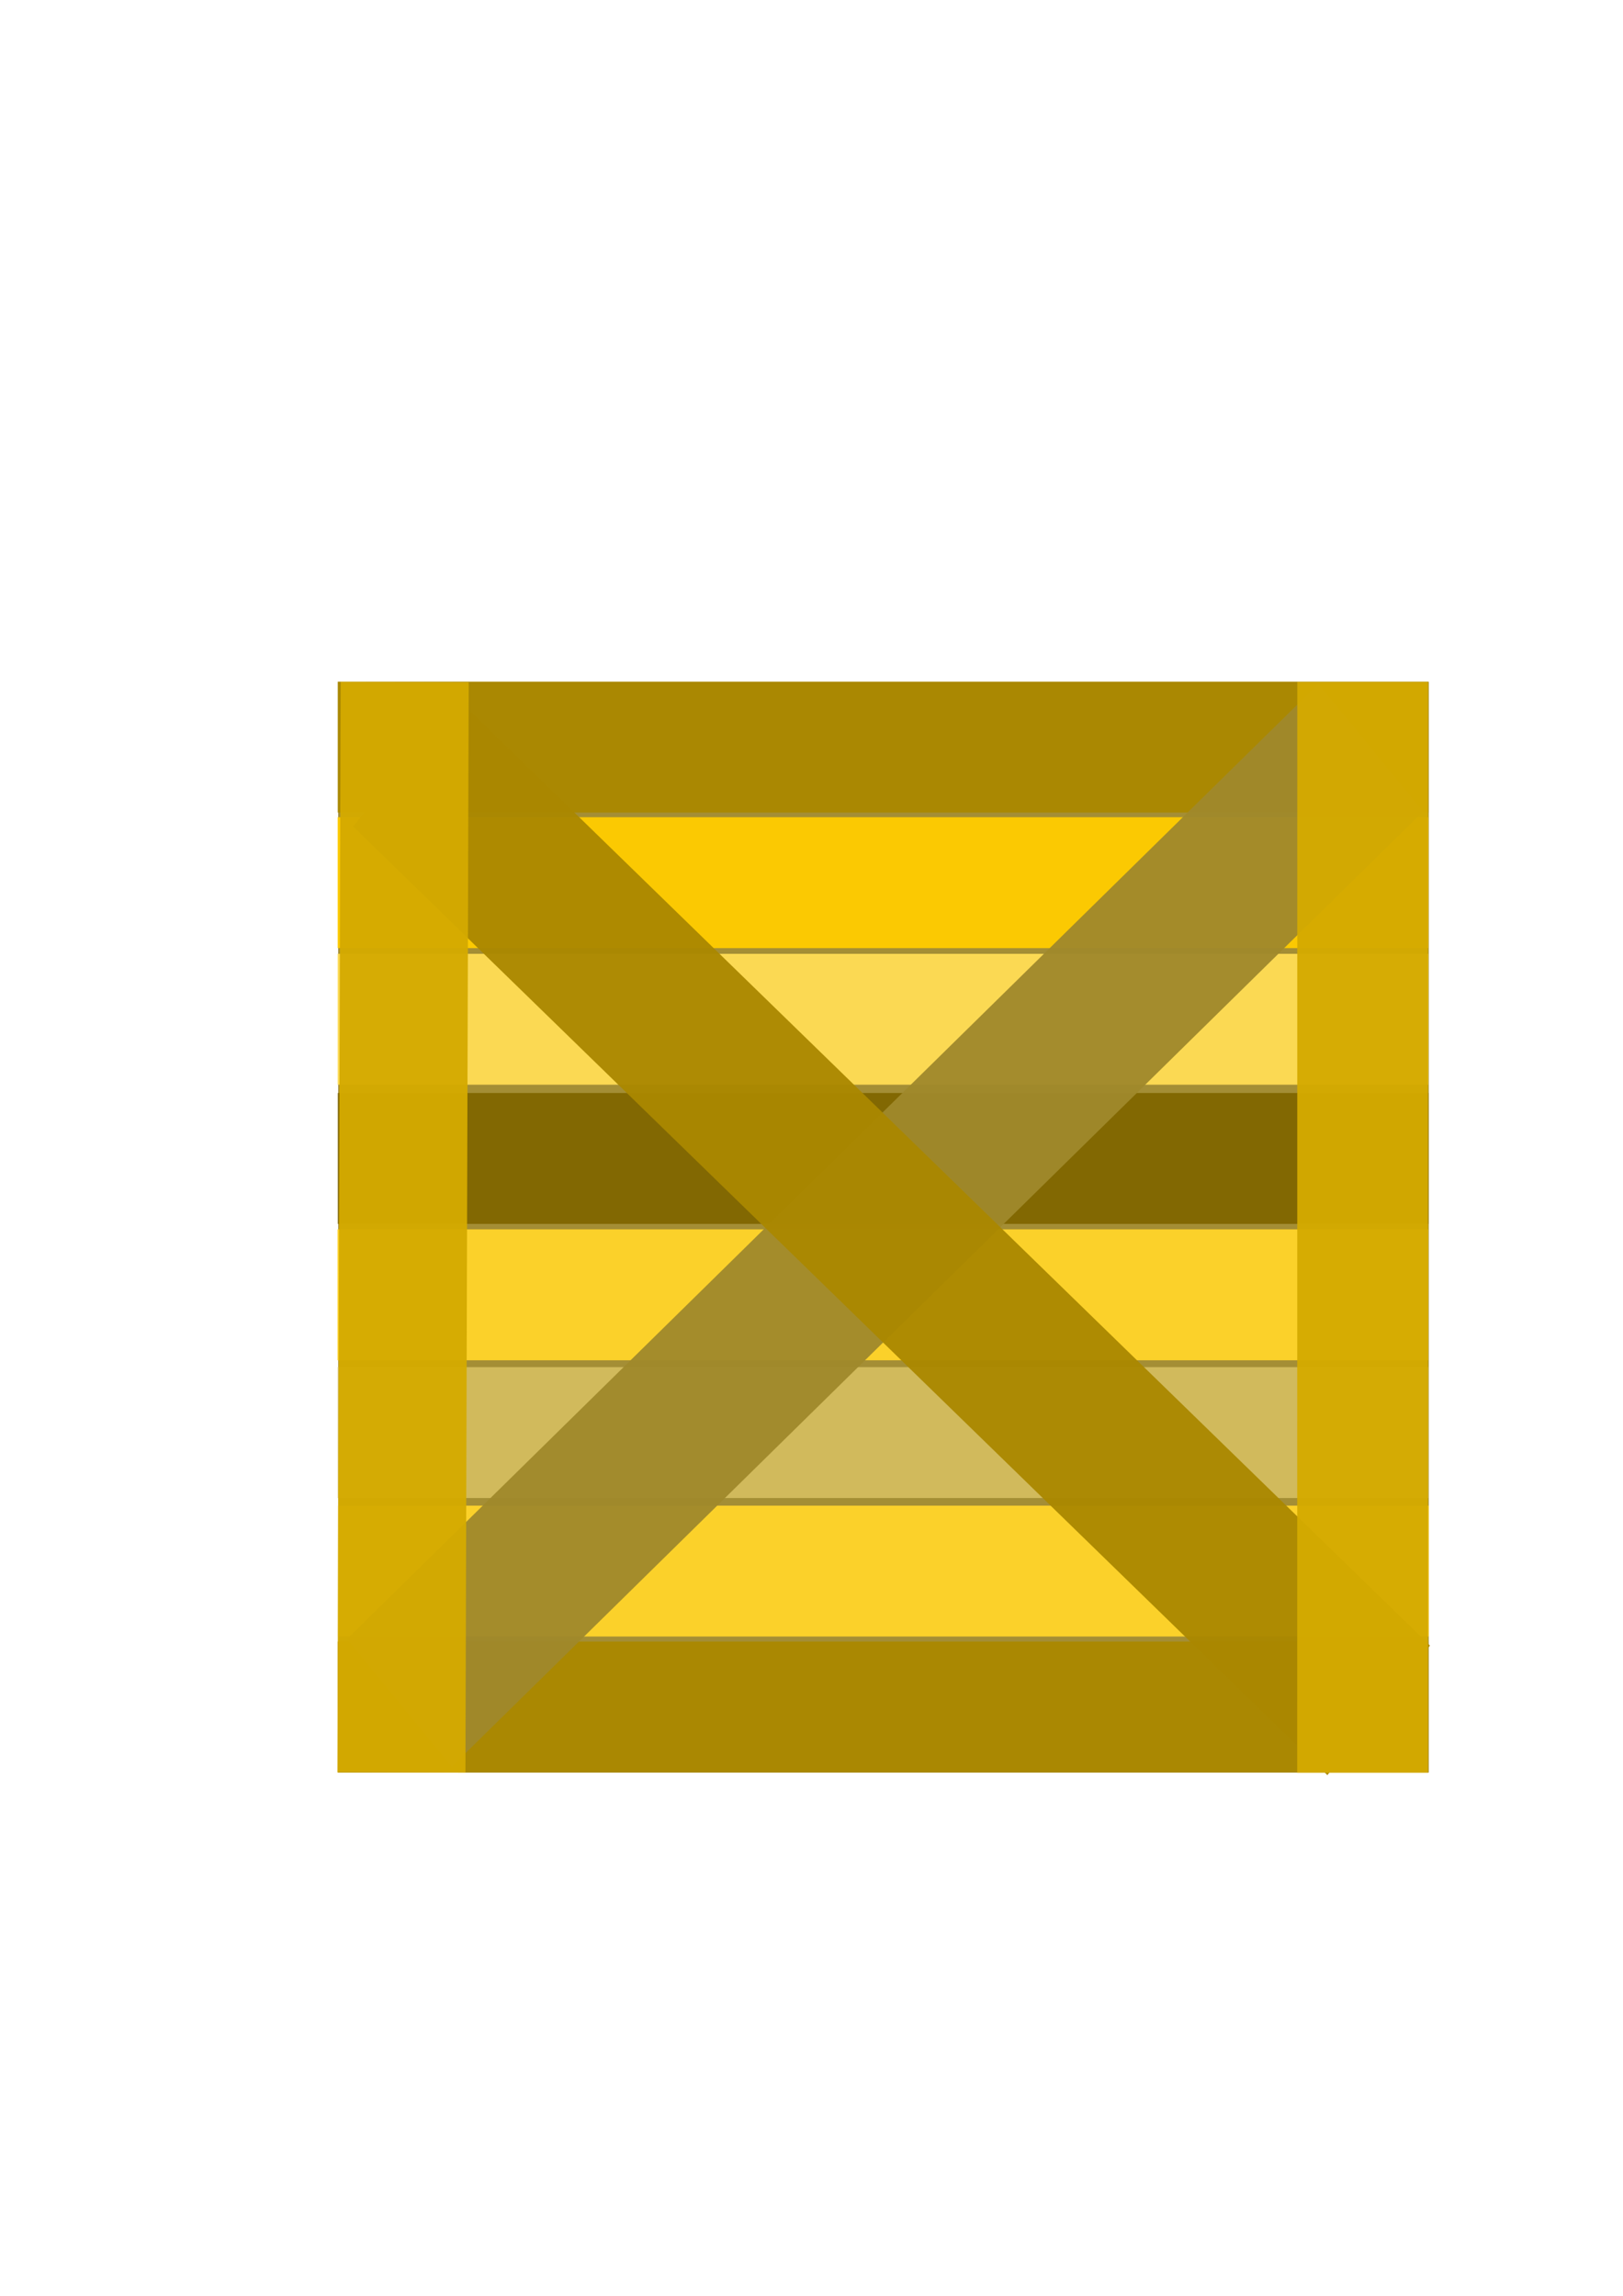
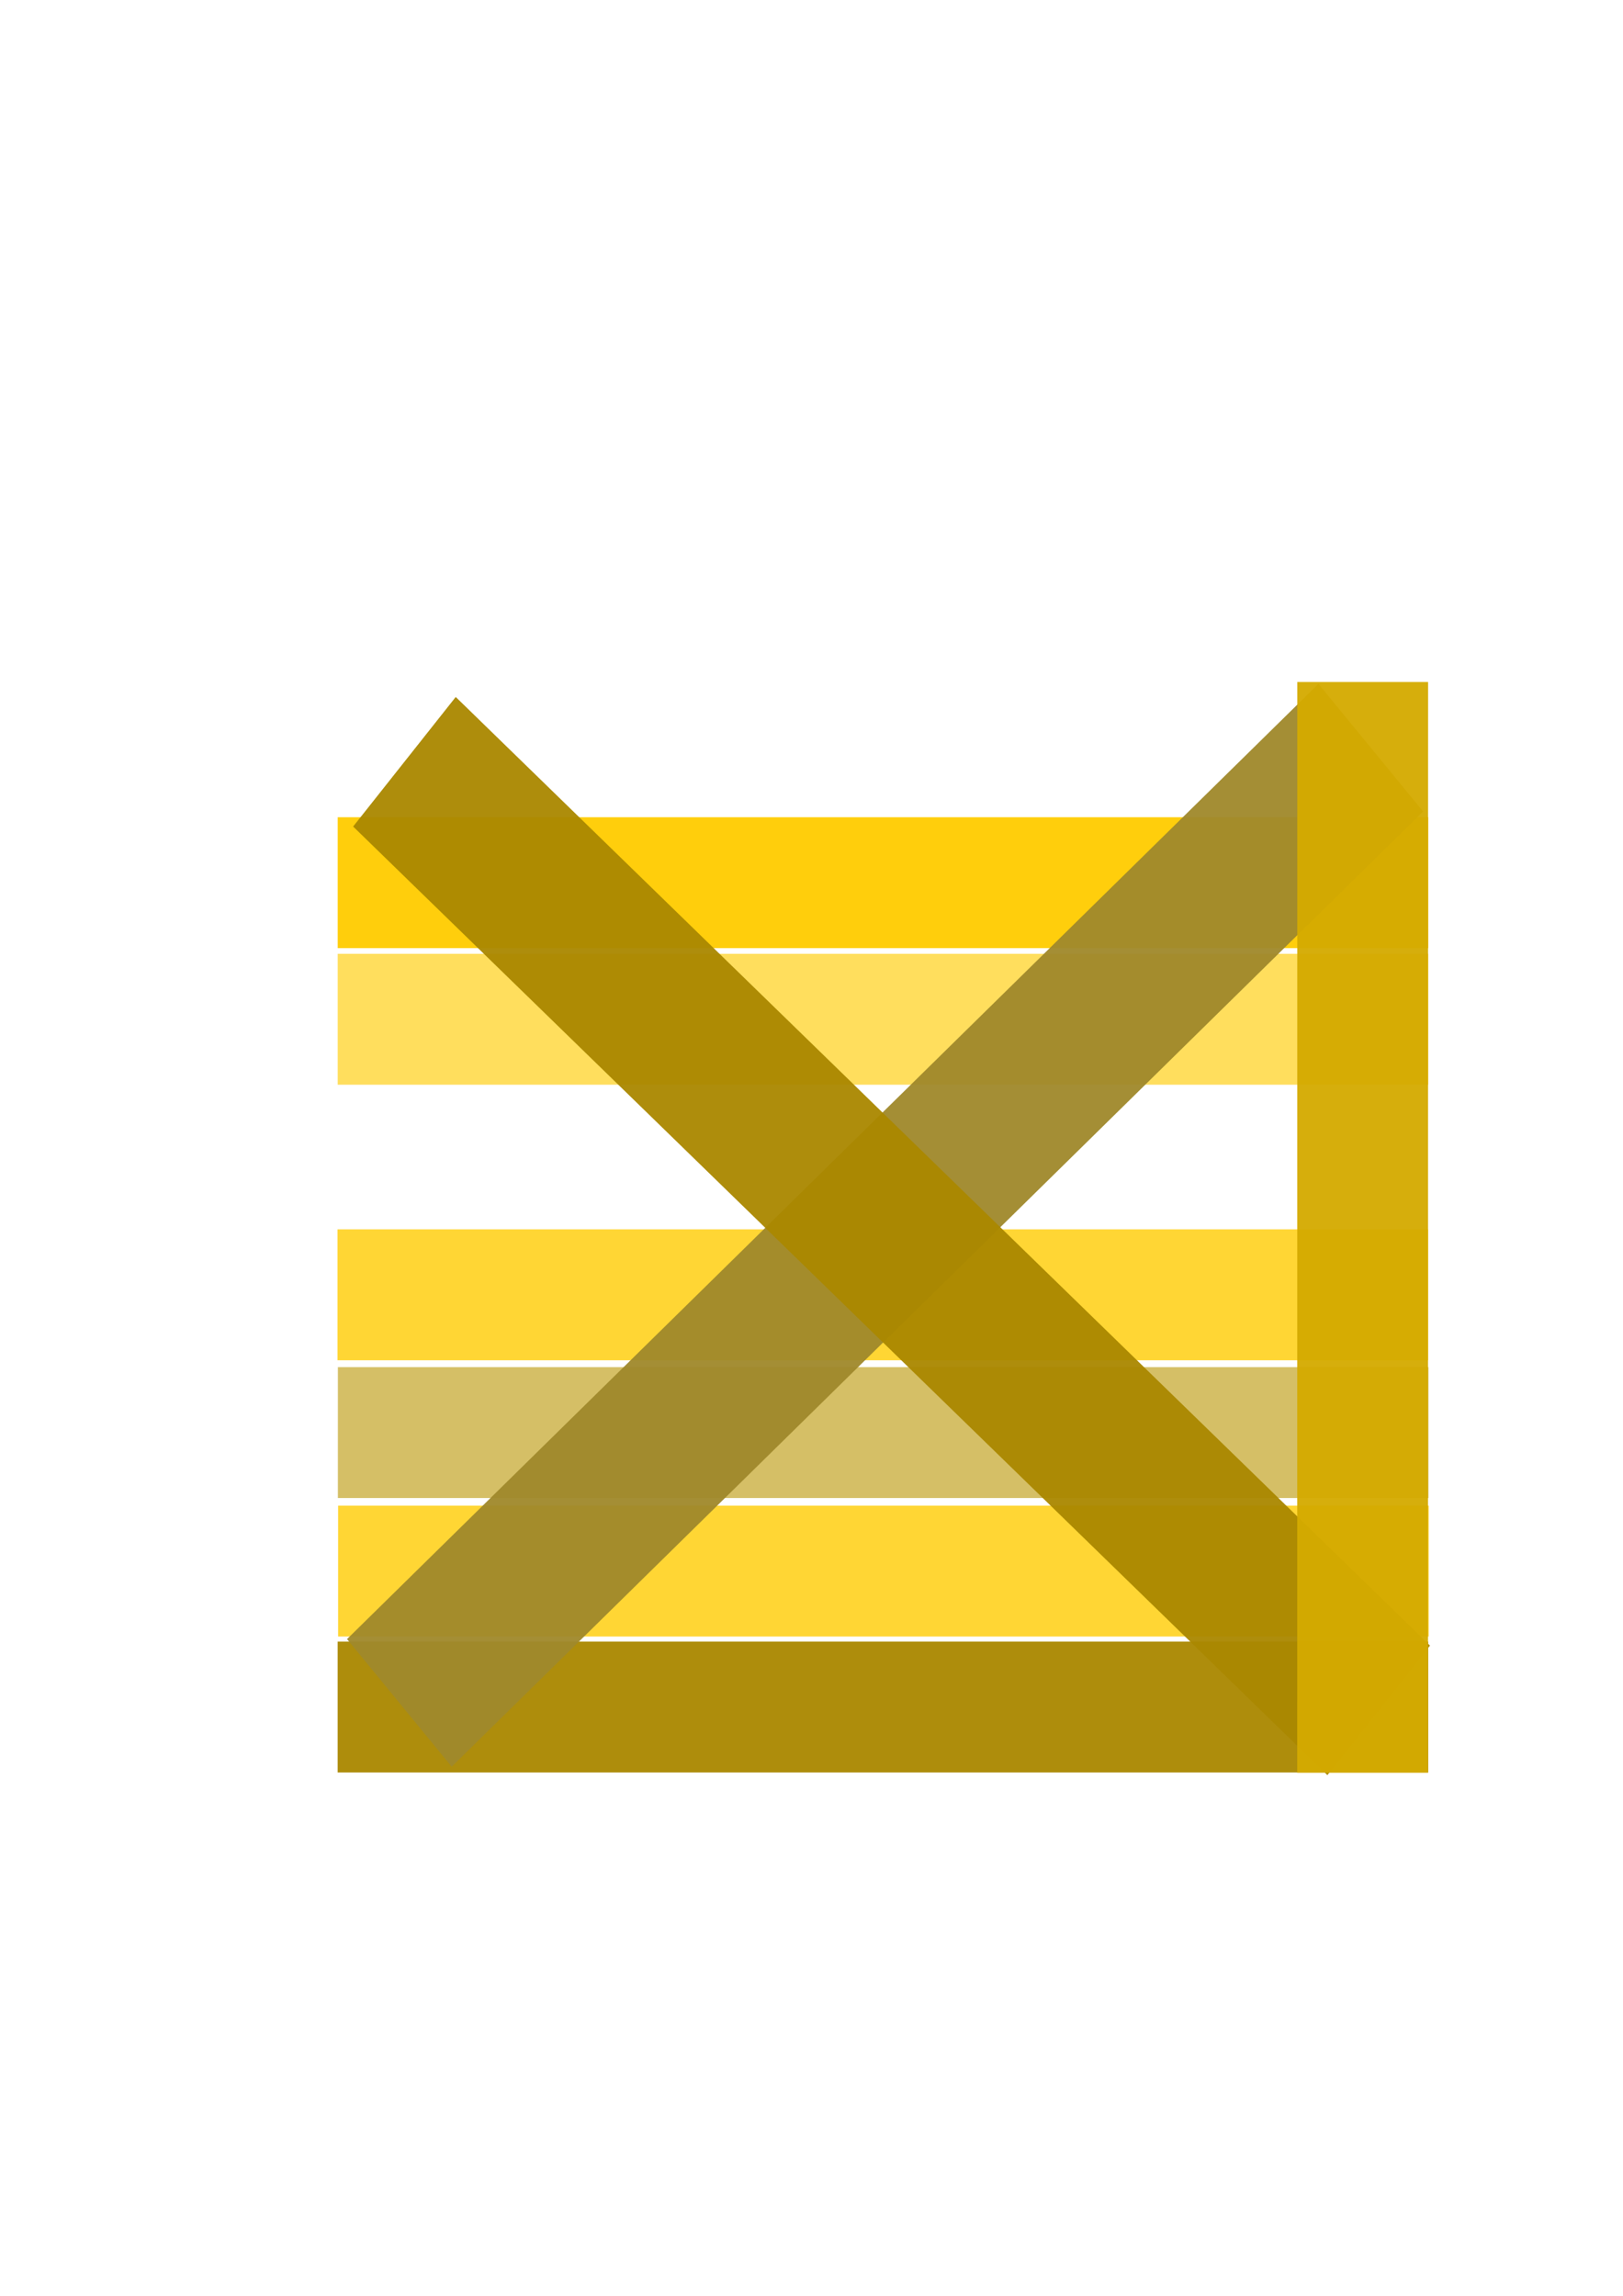
<svg xmlns="http://www.w3.org/2000/svg" xmlns:ns1="http://www.inkscape.org/namespaces/inkscape" xmlns:ns2="http://sodipodi.sourceforge.net/DTD/sodipodi-0.dtd" width="744.094" height="1052.362" id="svg2" version="1.1" ns1:version="0.48.4 r9939" ns2:docname="box.svg" ns1:export-filename="C:\Users\vahagnk\devel\_private\org.dyndns.vahagn.sokoban\art\box.png" ns1:export-xdpi="89.873062" ns1:export-ydpi="89.873062">
  <defs id="defs4" />
  <ns2:namedview id="base" pagecolor="#ffffff" bordercolor="#666666" borderopacity="1.0" ns1:pageopacity="0.0" ns1:pageshadow="2" ns1:zoom="1.4283557" ns1:cx="422.58515" ns1:cy="490.25008" ns1:document-units="px" ns1:current-layer="layer1" showgrid="true" ns1:snap-global="false" ns1:window-width="1920" ns1:window-height="1018" ns1:window-x="-8" ns1:window-y="-8" ns1:window-maximized="1">
    <ns1:grid type="xygrid" id="grid3079" />
  </ns2:namedview>
  <g ns1:label="Layer 1" ns1:groupmode="layer" id="layer1">
-     <rect style="opacity:0.95;fill:#a0892c" id="rect2985" width="500" height="500" x="155.035" y="312.523" />
-     <rect style="opacity:0.95;fill:#d3bc5f" id="rect2987" width="36.634" height="29.703" x="172.277" y="315.729" />
-     <rect style="opacity:0.95;fill:#aa8800" id="rect2989" width="500" height="60" x="154.86" y="312.463" />
    <rect style="opacity:0.95;fill:#ffcc00" id="rect2989-1" width="500" height="60" x="154.83" y="374.602" />
    <rect style="opacity:0.95;fill:#ffdd55" id="rect2989-7" width="500" height="60" x="154.83" y="437.214" />
-     <rect style="opacity:0.95;fill:#806600" id="rect2989-4" width="500" height="60" x="154.89" y="501.01" />
    <rect style="opacity:0.95;fill:#ffd42a" id="rect2989-0" width="500" height="60" x="154.735" y="563.522" />
    <rect style="opacity:0.95;fill:#d3bc5f" id="rect2989-9" width="500" height="60" x="154.907" y="626.671" />
    <rect style="opacity:0.95;fill:#ffd42a" id="rect2989-48" width="500" height="60" x="155.01" y="690.156" />
    <rect style="opacity:0.95;fill:#aa8800" id="rect2989-8" width="500" height="60" x="154.811" y="752.483" />
    <rect style="opacity:0.95;fill:#a0892c" id="rect2989-2" width="624.624" height="75.684" x="-354.925" y="650.102" transform="matrix(0.713,-0.701,0.634,0.773,0,0)" />
    <rect style="opacity:0.95;fill:#aa8800" id="rect2989-45" width="622.964" height="75.746" x="363.812" y="83.599" transform="matrix(0.717,0.698,-0.621,0.784,0,0)" />
    <rect style="opacity:0.95;fill:#d4aa00" id="rect2989-5" width="499.996" height="59.964" x="-812.563" y="594.793" transform="matrix(7.1424932e-5,-1,1,7.1508806e-5,0,0)" />
-     <rect style="opacity:0.95;fill:#d4aa00" id="rect2989-17" width="499.841" height="58.687" x="-811.923" y="157.131" transform="matrix(0.003,-1,1,0.003,0,0)" />
  </g>
</svg>